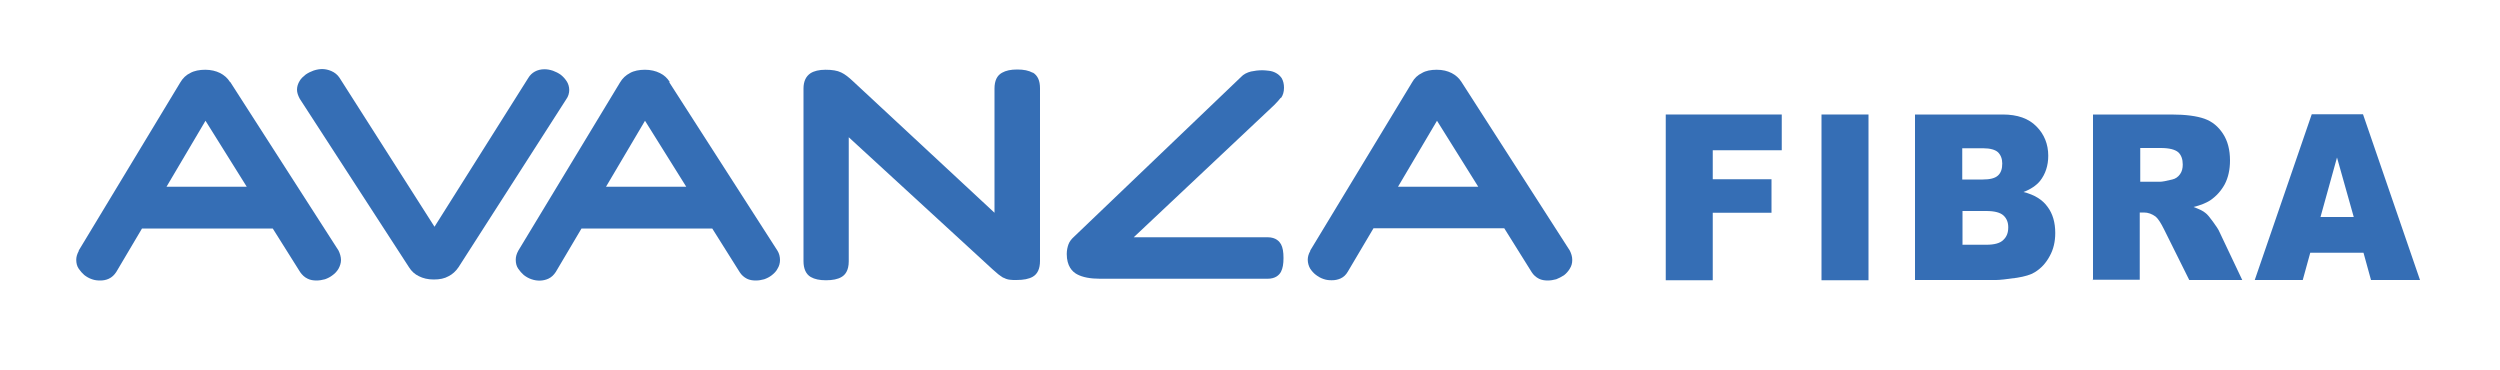
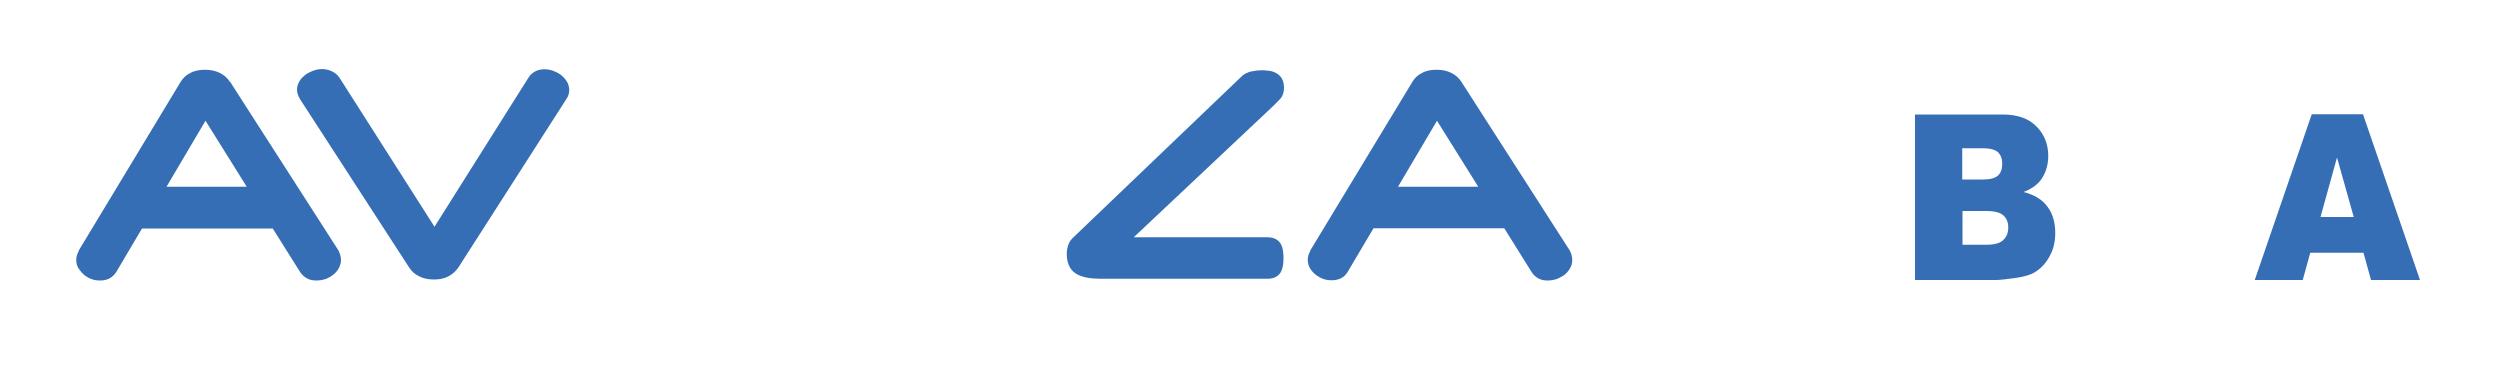
<svg xmlns="http://www.w3.org/2000/svg" id="Capa_1" data-name="Capa 1" viewBox="0 0 100 14.79">
  <defs>
    <style>      .cls-1 {        fill: none;      }      .cls-2 {        fill: #356eb5;      }      .cls-3 {        clip-path: url(#clippath-10);      }      .cls-4 {        clip-path: url(#clippath-1);      }      .cls-5 {        clip-path: url(#clippath-3);      }      .cls-6 {        clip-path: url(#clippath-4);      }      .cls-7 {        clip-path: url(#clippath-2);      }      .cls-8 {        clip-path: url(#clippath-7);      }      .cls-9 {        clip-path: url(#clippath-6);      }      .cls-10 {        clip-path: url(#clippath-9);      }      .cls-11 {        clip-path: url(#clippath-8);      }      .cls-12 {        clip-path: url(#clippath-5);      }      .cls-13 {        clip-path: url(#clippath);      }    </style>
    <clipPath id="clippath">
      <rect class="cls-1" x="52" y="2.67" width="12" height="8.65" />
    </clipPath>
    <clipPath id="clippath-1">
      <rect class="cls-1" x="42.67" y="2.67" width="9.33" height="8.65" />
    </clipPath>
    <clipPath id="clippath-2">
      <rect class="cls-1" x="32" y="2.67" width="10.67" height="8.65" />
    </clipPath>
    <clipPath id="clippath-3">
-       <rect class="cls-1" x="20" y="2.67" width="12" height="8.65" />
-     </clipPath>
+       </clipPath>
    <clipPath id="clippath-4">
      <rect class="cls-1" x="10.67" y="2.67" width="13.33" height="8.65" />
    </clipPath>
    <clipPath id="clippath-5">
      <rect class="cls-1" x="2.67" y="2.67" width="12" height="8.65" />
    </clipPath>
    <clipPath id="clippath-6">
-       <rect class="cls-1" x="65.33" y="4" width="6.67" height="7.32" />
-     </clipPath>
+       </clipPath>
    <clipPath id="clippath-7">
-       <rect class="cls-1" x="72" y="4" width="4" height="7.32" />
-     </clipPath>
+       </clipPath>
    <clipPath id="clippath-8">
      <rect class="cls-1" x="76" y="4" width="6.67" height="7.32" />
    </clipPath>
    <clipPath id="clippath-9">
-       <rect class="cls-1" x="82.67" y="4" width="8" height="7.32" />
-     </clipPath>
+       </clipPath>
    <clipPath id="clippath-10">
      <rect class="cls-1" x="89.33" y="4" width="8" height="7.32" />
    </clipPath>
  </defs>
  <g class="cls-13">
    <path class="cls-2" d="M62.79,10.02l-4.33-6.74c-.1-.16-.24-.28-.4-.36-.16-.08-.35-.13-.59-.13s-.44.04-.59.13c-.17.08-.31.21-.4.38l-4.07,6.72v.02c-.07.12-.1.24-.1.35,0,.13.04.26.1.36.06.09.14.18.22.24.09.07.19.13.31.17.11.04.22.05.33.05.13,0,.23-.02.35-.07.13-.06.22-.15.29-.27l1.03-1.74h5.23l1.1,1.76c.07.11.17.2.29.26.1.05.22.07.35.07.11,0,.23-.02.34-.05.1-.04.2-.09.31-.16.09-.07.17-.16.23-.26.07-.11.1-.22.1-.35,0-.14-.04-.26-.1-.38ZM59.13,7.47h-3.21l1.56-2.64,1.65,2.64Z" />
  </g>
  <g class="cls-4">
-     <path class="cls-2" d="M51.24,3.92c.08-.11.12-.25.12-.41,0-.15-.03-.27-.09-.38-.06-.09-.14-.16-.23-.21-.09-.05-.19-.08-.29-.09-.09-.01-.18-.02-.25-.02-.17,0-.32.02-.46.05-.16.04-.3.11-.4.22l-6.68,6.39c-.1.09-.18.19-.22.3-.04.11-.07.24-.07.39,0,.48.22.71.41.81.22.12.53.18.93.18h6.69c.32,0,.47-.15.54-.28.07-.14.1-.31.1-.55s-.03-.42-.1-.55c-.06-.1-.19-.28-.54-.28h-5.35l5.61-5.28c.12-.12.21-.22.27-.3Z" />
+     <path class="cls-2" d="M51.24,3.92c.08-.11.12-.25.12-.41,0-.15-.03-.27-.09-.38-.06-.09-.14-.16-.23-.21-.09-.05-.19-.08-.29-.09-.09-.01-.18-.02-.25-.02-.17,0-.32.02-.46.05-.16.04-.3.11-.4.22l-6.68,6.39c-.1.09-.18.19-.22.3-.04.11-.07.24-.07.39,0,.48.22.71.41.81.22.12.53.18.93.18h6.69c.32,0,.47-.15.54-.28.07-.14.1-.31.1-.55s-.03-.42-.1-.55c-.06-.1-.19-.28-.54-.28h-5.35l5.61-5.28Z" />
  </g>
  <g class="cls-7">
-     <path class="cls-2" d="M41.31,2.91h0c-.16-.09-.36-.13-.62-.13s-.45.04-.61.13c-.2.11-.3.32-.3.63v4.97l-5.66-5.26c-.17-.16-.32-.28-.47-.35-.16-.08-.37-.11-.63-.11s-.46.05-.6.14c-.18.12-.28.32-.28.61v6.91c0,.3.1.52.29.63.16.09.35.13.61.13s.47-.04.62-.13c.14-.08.29-.25.29-.63v-4.96l5.75,5.28c.09.08.17.15.23.2.06.05.13.09.2.14h.02c.05.03.14.07.25.08.07.01.15.01.26.01.28,0,.49-.04.65-.13.19-.11.29-.32.29-.63V3.53c0-.3-.09-.51-.29-.63Z" />
-   </g>
+     </g>
  <g class="cls-5">
    <path class="cls-2" d="M26.79,3.28c-.1-.16-.23-.28-.4-.36-.16-.08-.36-.13-.59-.13s-.44.04-.6.13c-.17.09-.3.21-.4.38l-4.07,6.73c-.07.13-.1.24-.1.36,0,.14.03.26.1.36.06.09.14.18.22.25.09.07.19.13.31.17.23.08.47.07.67-.02.13-.06.22-.15.3-.27l1.03-1.74h5.23l1.1,1.75c.07.11.17.2.29.26.1.05.22.07.35.07.12,0,.23-.02.34-.05.11-.04.21-.09.3-.16.1-.08.18-.16.23-.26.07-.11.1-.23.1-.35s-.03-.26-.1-.37l-4.33-6.74ZM27.45,7.47h-3.21l1.56-2.64,1.65,2.64Z" />
  </g>
  <g class="cls-6">
    <path class="cls-2" d="M22.77,3.61c0-.14-.04-.27-.11-.37-.06-.09-.13-.17-.23-.25-.1-.07-.2-.12-.31-.16-.12-.04-.23-.06-.34-.06-.29,0-.52.13-.65.35l-3.75,5.95-3.8-5.96c-.08-.12-.19-.21-.33-.27-.24-.1-.45-.1-.7-.02-.11.04-.22.09-.32.16-.1.08-.19.16-.24.25-.07.11-.11.23-.11.36,0,.11.04.23.11.36l4.37,6.74c.1.16.23.28.4.36.16.08.35.13.59.13s.43-.04.59-.13c.16-.08.29-.2.4-.36l4.31-6.72c.08-.11.12-.24.12-.38Z" />
  </g>
  <g class="cls-12">
    <path class="cls-2" d="M9.2,3.28c-.1-.16-.24-.28-.4-.36-.16-.08-.36-.13-.59-.13s-.44.04-.6.13c-.17.08-.3.21-.4.38l-4.06,6.72v.02c-.07.13-.1.24-.1.35,0,.14.03.26.1.36.06.09.14.18.22.25.09.07.19.13.31.17.11.04.22.05.33.05.12,0,.23-.02.34-.07.13-.06.22-.15.3-.27l1.03-1.74h5.23l1.1,1.75c.08.11.17.2.3.26.1.05.22.07.35.07.11,0,.23-.02.34-.05.11-.04.21-.09.3-.16.1-.07.18-.16.24-.26.06-.11.1-.23.1-.35s-.04-.26-.1-.38l-4.33-6.74ZM9.87,7.47h-3.21l1.56-2.64,1.65,2.64Z" />
  </g>
  <g class="cls-9">
    <path class="cls-2" d="M66.63,4.58h4.64v1.43h-2.76v1.16h2.35v1.34h-2.35v2.7h-1.88v-6.63Z" />
  </g>
  <g class="cls-8">
    <path class="cls-2" d="M72.86,4.58h1.88v6.63h-1.88v-6.63Z" />
  </g>
  <g class="cls-11">
    <path class="cls-2" d="M76.6,4.58h3.51c.59,0,1.04.16,1.35.48.31.31.47.71.47,1.17,0,.39-.11.73-.33,1.01-.15.18-.37.33-.66.44.44.11.76.31.96.59.21.28.31.63.31,1.05,0,.34-.07.65-.22.92-.15.28-.34.49-.6.65-.16.1-.4.17-.71.22-.42.06-.7.09-.84.09h-3.24v-6.63ZM78.49,7.18h.82c.29,0,.49-.05.61-.16s.17-.27.17-.48c0-.19-.06-.34-.17-.45-.11-.1-.31-.16-.6-.16h-.83v1.26ZM78.49,9.79h.96c.32,0,.55-.06.68-.19.14-.13.2-.29.2-.51,0-.19-.06-.35-.19-.47-.13-.12-.36-.18-.69-.18h-.95v1.34Z" />
  </g>
  <g class="cls-10">
    <path class="cls-2" d="M83.72,11.21v-6.63h3.13c.58,0,1.02.06,1.33.17s.55.31.74.6c.19.29.28.65.28,1.07,0,.36-.07.68-.21.95-.15.27-.34.48-.59.65-.16.1-.38.19-.66.26.22.08.39.16.48.24.07.05.17.17.3.35.13.18.22.31.26.41l.91,1.92h-2.12l-1.01-2.03c-.13-.26-.24-.43-.34-.51-.14-.1-.29-.16-.46-.16h-.17v2.69h-1.89ZM85.61,7.27h.79c.08,0,.25-.03.49-.09.13-.03.23-.1.31-.21.08-.11.11-.24.11-.39,0-.21-.06-.38-.18-.49-.13-.11-.36-.17-.7-.17h-.82v1.35Z" />
  </g>
  <g class="cls-3">
    <path class="cls-2" d="M94.54,10.11h-2.13l-.3,1.09h-1.92l2.28-6.63h2.05l2.28,6.63h-1.96l-.3-1.09ZM94.15,8.68l-.67-2.38-.66,2.38h1.33Z" />
  </g>
</svg>